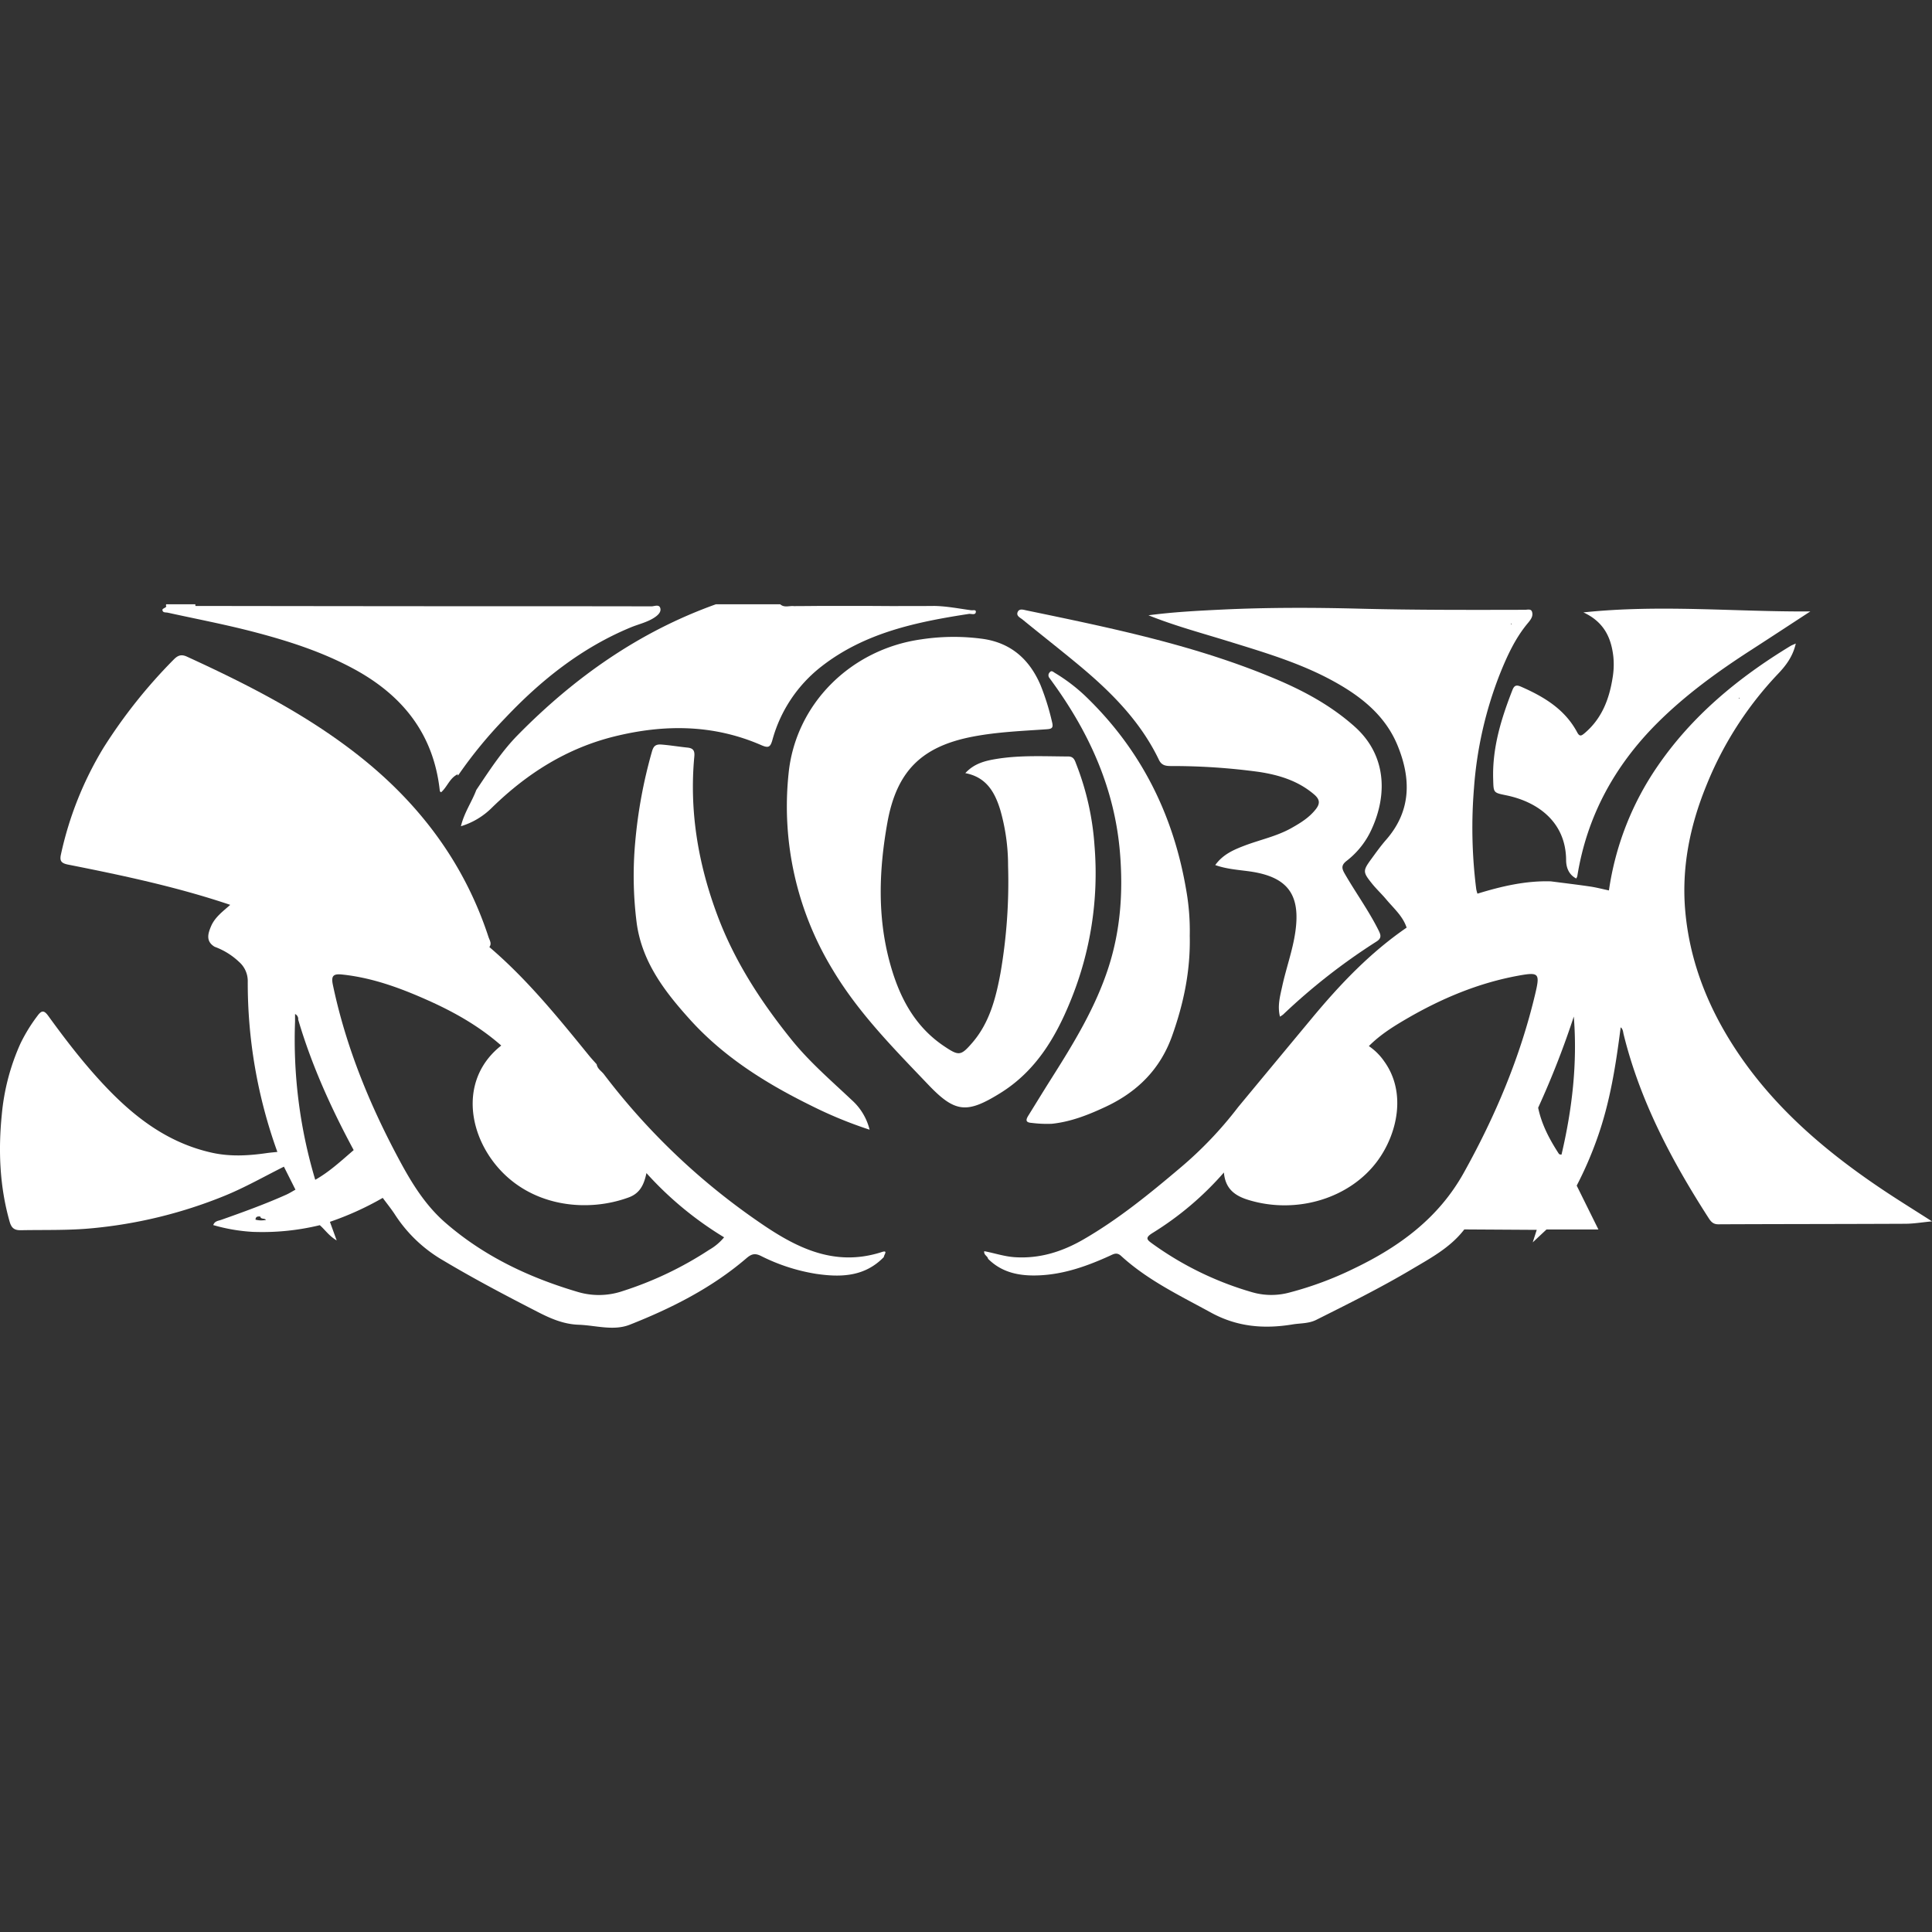
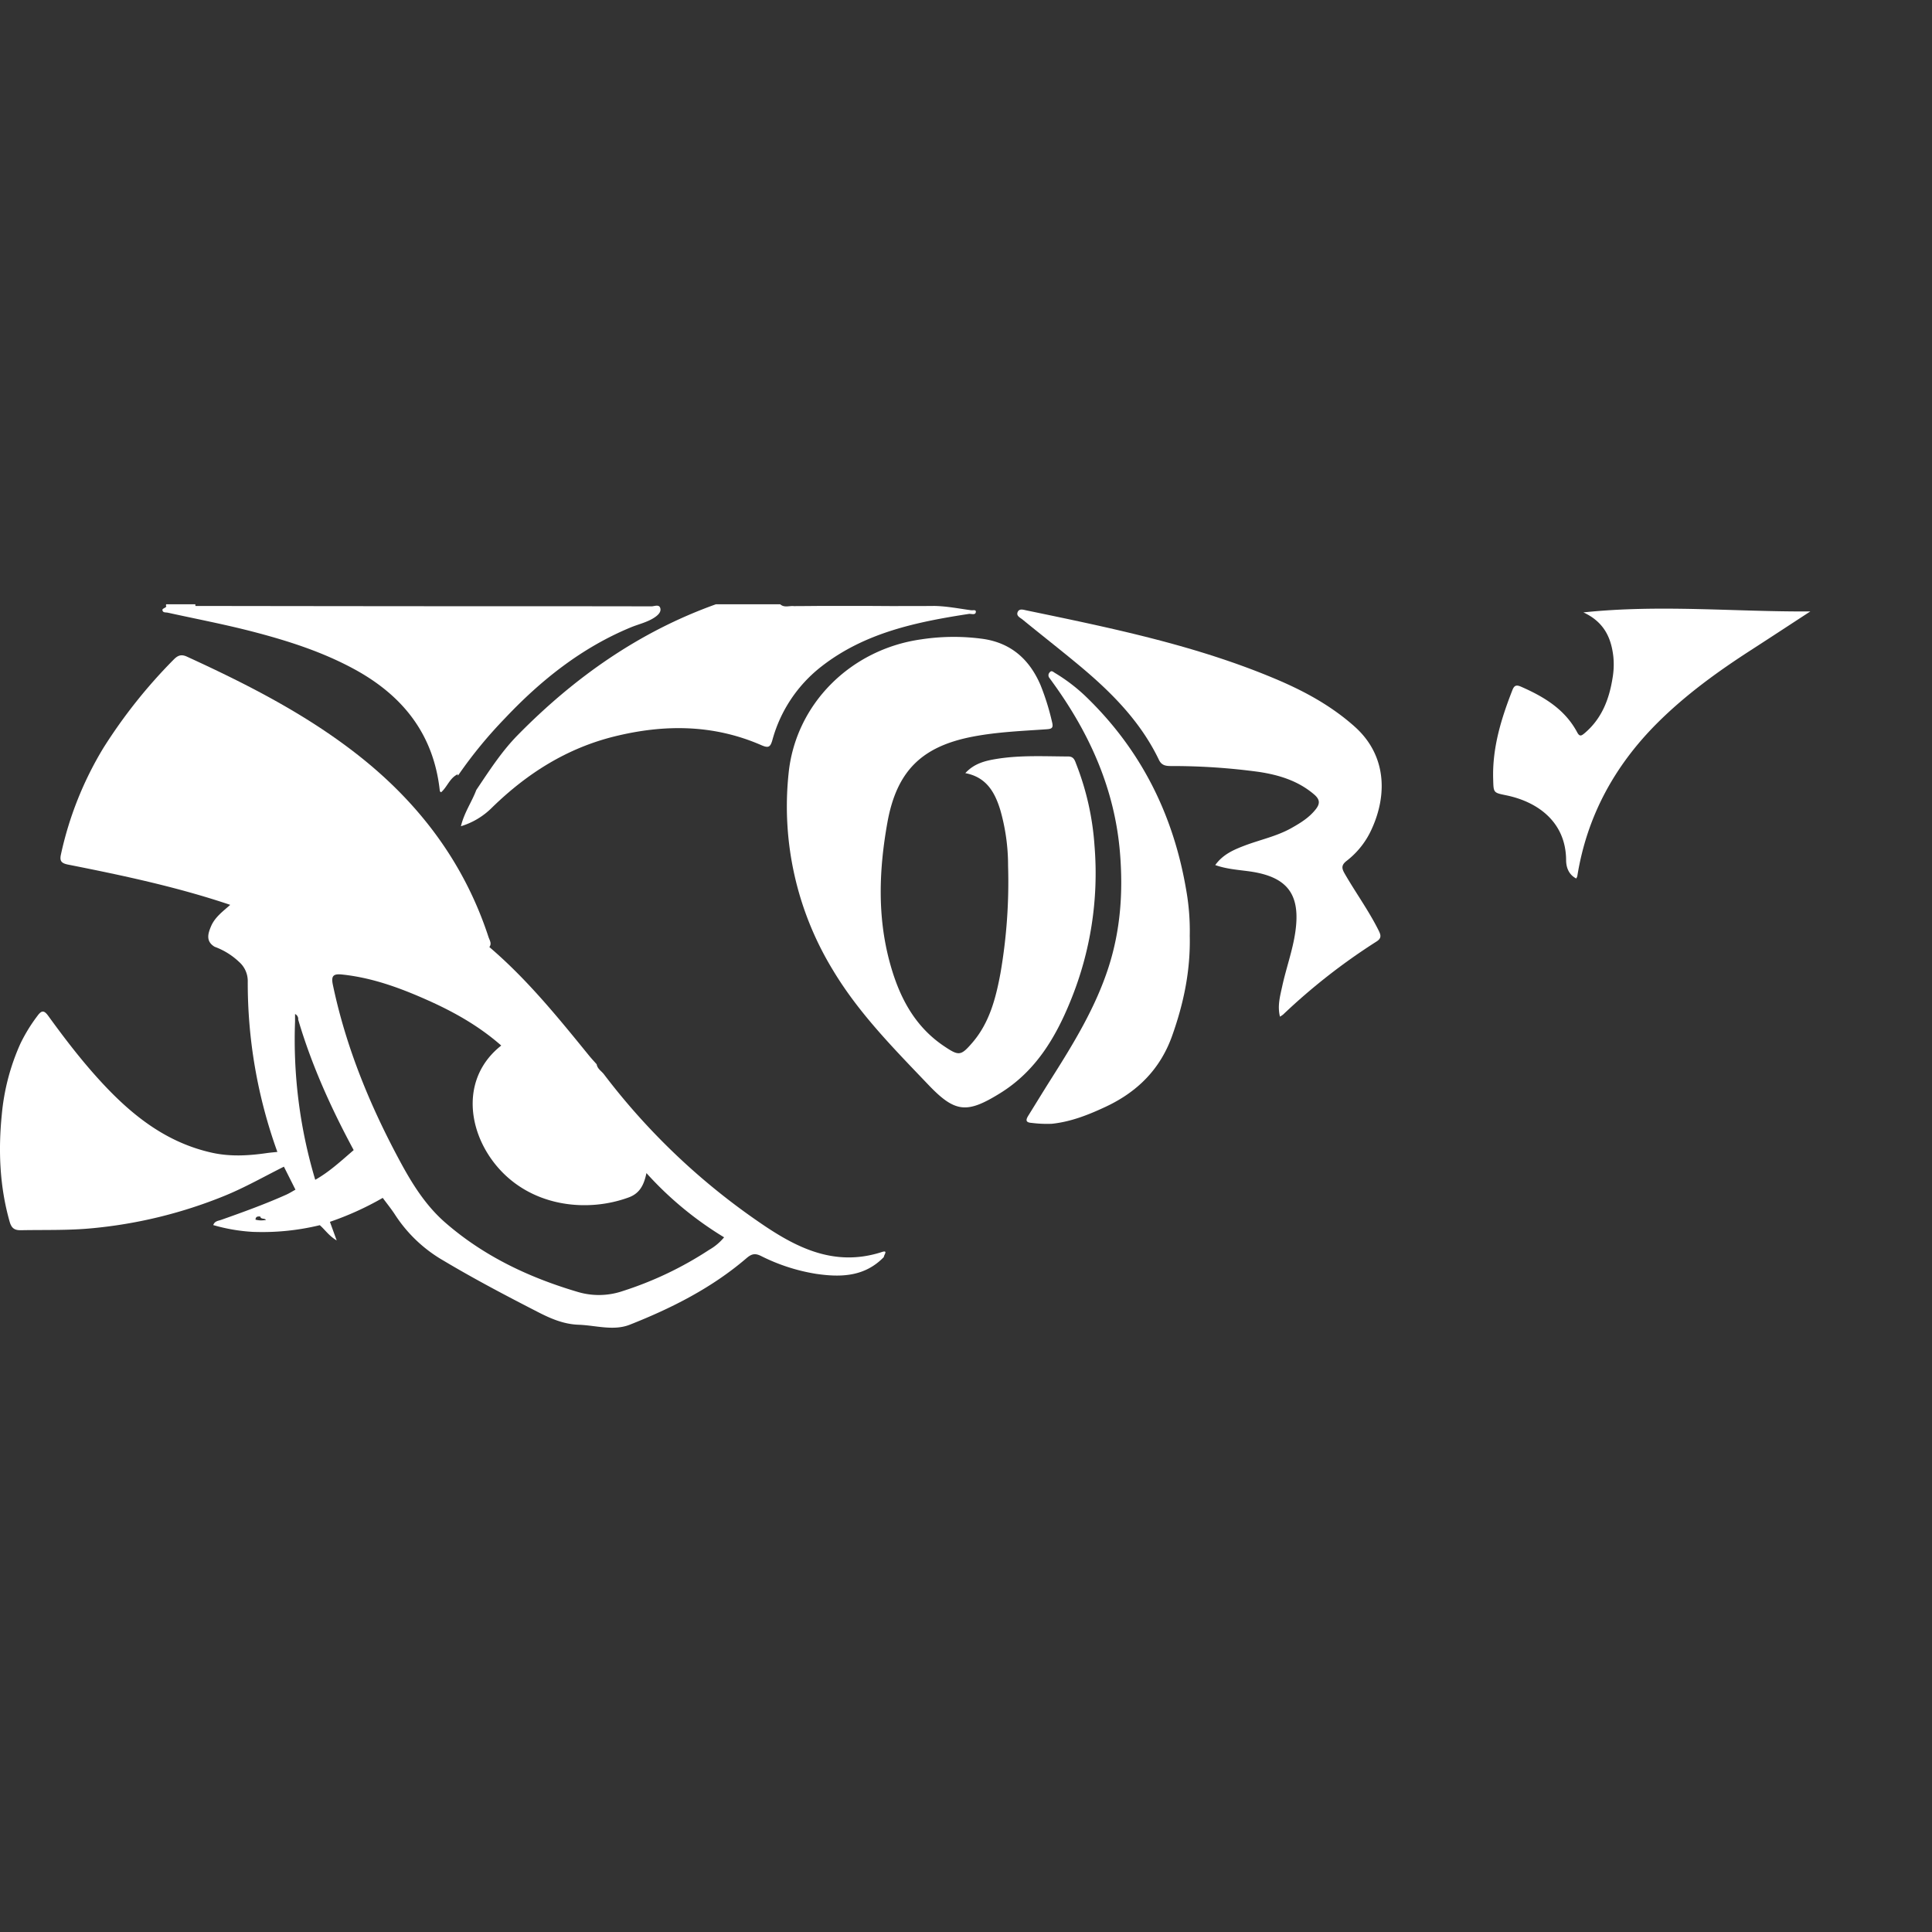
<svg xmlns="http://www.w3.org/2000/svg" viewBox="0 0 720 720">
  <rect x="0" y="0" width="720" height="720" fill="#333333" stroke="none" />
  <defs>
    <style>.a{fill:#fff;}</style>
  </defs>
  <path class="a" d="M178.471,292.961q-.484.723-.969,1.445l-.002.005c-1.668,4.455-4.518,8.424-5.725,13.502a27.661,27.661,0,0,0,11.598-6.962c13.041-12.727,27.92-22.164,45.823-26.552,18.556-4.547,36.793-4.433,54.529,3.301,2.637,1.15,3.357.767,4.107-1.861a52.068,52.068,0,0,1,18.406-27.549c16.161-12.554,35.394-16.523,54.961-19.522.872-.019,2.205.47,2.434-.516.286-1.236-1.029-.724-1.717-.831l-0.0 0v-0c-4.566-.615-9.099-1.521-13.727-1.603h-0v.001l-.14.001q-2.109.015-4.218.032-5.843.005-11.686.011l-0.0.001q-3.999-.024-7.996-.048v-.001l-0.0 0q-9.048-.004-18.095-.008l-0-0v.001q-2.544.022-5.088.045l-0-0v.001q-2.541.014-5.082.029l-.001-0.0 0.0.001c-1.71-.206-3.57.707-5.122-.684H266.786c-28.586,10.227-52.697,27.238-73.836,48.735C187.319,279.659,182.915,286.327,178.471,292.961Z" />
  <path class="a" d="M328.671,466.585c-18.027,5.836-32.525-1.876-46.591-11.694a250.407,250.407,0,0,1-56.998-54.522c-.927-1.226-2.45-2.026-2.714-3.734l-0-0c-.956-1.086-1.95-2.141-2.862-3.262-11.565-14.223-23.104-28.47-37.133-40.432.992-1.34.072-2.54-.323-3.745-9.134-27.88-26.048-50.164-49.012-68.104C113.644,265.941,91.898,254.903,69.655,244.706c-2.236-1.025-3.523-.353-5.029,1.2a192.909,192.909,0,0,0-26.115,32.86,129.249,129.249,0,0,0-15.775,39.536c-.568,2.491.001,3.39,2.681,3.921,20.363,4.028,40.666,8.34,60.383,14.989l-0.0.001c-2.691,2.409-5.71,4.564-7.169,8.025-1.161,2.753-1.989,5.59,1.366,7.6l.001-0a26.315,26.315,0,0,1,9.146,5.68,9.47,9.47,0,0,1,3.187,6.99A185.252,185.252,0,0,0,103.368,429.289c-1.316.142-2.638.243-3.948.432-6.845.985-13.625,1.385-20.509-.153-18.311-4.09-31.654-15.55-43.62-29.036-6.177-6.961-11.826-14.375-17.285-21.914-1.61-2.224-2.531-2.149-4.133.07a61.186,61.186,0,0,0-6.242,10.183A82.618,82.618,0,0,0,.669,415.365c-1.348,13.467-.803,26.755,2.904,39.855.669,2.364,1.677,3.298,4.242,3.247,8.701-.175,17.391.112,26.099-.697a173.585,173.585,0,0,0,49.781-12.126c7.628-3.109,14.761-7.193,22.109-10.858q2.153,4.285,4.306,8.571l.002.004-.005-.008c-1.158.632-2.274,1.351-3.473,1.887-7.919,3.542-16.072,6.487-24.245,9.378-1.049.371-2.359.393-2.924,1.932a66.222,66.222,0,0,0,14.64,2.527,90.803,90.803,0,0,0,25.068-2.486l-.001-.003c1.964,1.696,3.416,3.988,6.3,5.685-1-2.752-1.76-4.841-2.52-6.93a112.726,112.726,0,0,0,19.685-8.926c1.566,2.133,3.254,4.189,4.677,6.414a52.97,52.97,0,0,0,18.009,16.991c11.51,6.868,23.355,13.088,35.273,19.201,4.789,2.457,9.575,4.481,15.03,4.67,6.374.222,12.997,2.384,19.07-.014,15.642-6.174,30.616-13.739,43.503-24.794,1.833-1.572,3.133-1.935,5.342-.854a70.311,70.311,0,0,0,20.557,6.688c9.229,1.37,18.168,1.114,25.285-6.258C329.344,467.734,331.124,465.791,328.671,466.585ZM109.957,380.656v-2.759a2.023,2.023,0,0,1,1.173,2.085c5.007,17.01,12.288,33.053,20.677,48.626-4.586,3.934-9.01,8.077-14.325,11.068A182.054,182.054,0,0,1,109.957,380.656Zm-12.261,74.139a7.959,7.959,0,0,1-2.478-.266c.06-1.132.771-1.221,1.566-1.18.067.004.134.006.202.011l0.0.001c.222,1,1.247.656,1.855,1.01a.791.791,0,0,1,.278.262A9.1,9.1,0,0,1,97.696,454.795Zm166.603,10.972a131.975,131.975,0,0,1-32.244,15.379,27.522,27.522,0,0,1-16.718.324c-18.157-5.361-34.967-13.284-49.365-25.811-7.143-6.215-12.131-14.083-16.575-22.281-11.375-20.987-20.418-42.876-25.344-66.348-.687-3.274.074-4.206,3.384-3.861,11.451,1.194,22.059,5.14,32.426,9.8,9.615,4.322,18.75,9.492,26.933,16.676-14.734,11.608-12.897,30.946-2.239,44.224,12.724,15.852,34.001,18.192,49.797,12.353,4.205-1.554,5.674-4.845,6.553-9.046a128.64,128.64,0,0,0,28.942,23.931A20.003,20.003,0,0,1,264.299,465.767Z" />
  <path class="a" d="M398.941,373.026a125.416,125.416,0,0,0,8.956-57.777,102.314,102.314,0,0,0-6.724-30.256c-.568-1.421-.894-3.064-3.023-3.074-8.946-.042-17.924-.54-26.794.911-4.105.672-8.28,1.646-11.612,5.295,7.908,1.5,11.039,7.194,13.05,13.781a75.22,75.22,0,0,1,2.886,20.737,199.13,199.13,0,0,1-2.836,40.042c-1.731,9.317-4.086,18.475-10.474,25.884-4.315,5.004-5.05,4.979-10.471,1.357C340.56,382.352,334.9,371.023,331.51,358.378c-4.596-17.14-3.908-34.461-.823-51.736,3.446-19.296,12.806-28.472,31.854-32.122,9.053-1.735,18.211-2.103,27.354-2.73,2.035-.14,2.758-.406,2.17-2.726a91.131,91.131,0,0,0-4.315-13.811c-4.052-9.396-10.816-15.567-21.259-17.136a80.155,80.155,0,0,0-23.104.142c-26.437,3.68-47.057,24.239-49.534,50.28a117.073,117.073,0,0,0,16.509,72.921c9.671,16.159,22.797,29.37,35.636,42.829,10.013,10.497,14.426,10.744,26.804,3.063C385.913,399.215,393.366,386.742,398.941,373.026Z" />
-   <path class="a" d="M701.178,443.068c-22.375-15.035-42.446-32.435-56.725-55.721-8.977-14.64-14.817-30.436-16.381-47.543-1.478-16.167,1.628-31.768,7.716-46.761a131.528,131.528,0,0,1,26.819-41.902c2.975-3.112,5.567-6.555,6.628-11.317-.936.43-1.497.622-1.992.923-19.415,11.793-36.657,25.985-49.603,44.92a109.044,109.044,0,0,0-18.039,46.17c-2.348-.496-4.677-1.113-7.047-1.462-4.852-.716-9.726-1.287-14.594-1.919l-.002.001c-9.422-.286-18.438,1.853-27.355,4.585a12.927,12.927,0,0,1-.462-1.74,181.978,181.978,0,0,1-.831-37.597,144.756,144.756,0,0,1,9.66-42.552c2.706-6.728,5.718-13.328,10.452-18.981.967-1.154,2.1-2.576,1.491-4.25-.4-1.099-1.691-.669-2.599-.666-20.677.051-41.349.1-62.03-.428-17.04-.435-34.102-.461-51.158.359-9.058.436-18.089.913-27.12,2.114,9.789,3.935,19.916,6.636,29.917,9.732,13.16,4.073,26.402,7.974,38.592,14.598,10.411,5.657,19.601,12.792,24.263,24.053,5.123,12.375,5.246,24.476-4.23,35.298-1.987,2.269-3.748,4.741-5.528,7.183-3.157,4.332-3.169,4.82.276,9.109,1.661,2.068,3.626,3.89,5.329,5.928,2.772,3.317,6.167,6.198,7.583,10.498l.001-0c-13.575,9.315-24.786,21.104-35.239,33.681q-13.782,16.582-27.537,33.187a143.754,143.754,0,0,1-21.648,22.699c-11.408,9.649-22.988,19.101-35.981,26.613-7.955,4.599-16.418,7.281-25.765,6.627-3.841-.269-7.467-1.52-11.236-2.227-.251,1.433,1.253,1.79,1.428,2.847,5.29,5.288,11.949,6.463,19.019,6.161,9.315-.399,17.925-3.466,26.311-7.282,1.399-.636,2.617-1.448,4.217.019,9.894,9.068,21.88,14.771,33.523,21.143,9.814,5.371,19.818,6.148,30.41,4.404,2.949-.486,5.978-.274,8.819-1.698,11.948-5.988,23.924-11.925,35.423-18.751,7.136-4.235,14.542-8.156,19.751-14.953q13.496.081,26.993.163c-.423,1.321-.845,2.642-1.491,4.659,2.065-1.933,3.598-3.368,5.131-4.803h19.347c-2.795-5.643-5.446-10.992-8.092-16.344l-.004.004 0-.001a137.98,137.98,0,0,0,7.713-17.819c4.74-13.342,6.896-27.216,8.676-41.175.882.645.881,1.716,1.099,2.604,6.128,24.863,17.921,47.097,31.658,68.44.89,1.383,1.716,2.371,3.654,2.362,23.233-.109,46.467-.089,69.699-.199,3.133-.015,6.263-.553,9.911-.898C713.366,450.909,707.191,447.109,701.178,443.068Zm-52.834-183.043c-.058.103-.115.203-.173.307a1.45,1.45,0,0,0-.258-.253C648.046,260.066,648.183,260.051,648.344,260.025ZM581.929,430.293c-.363-.03-.819-.055-.999-.332-3.457-5.313-6.407-10.859-7.705-17.143a324.992,324.992,0,0,0,13.285-33.976c1.384,17.418-.597,34.52-4.581,51.451Zm-18.545-197.882c-.059.108-.118.211-.177.318a1.539,1.539,0,0,0-.178-.342C563.147,232.396,563.265,232.402,563.384,232.411ZM545.471,437.127c-9.388,16.844-23.97,27.486-40.832,35.589a128.406,128.406,0,0,1-24.022,8.952,25.715,25.715,0,0,1-13.904-.071,120.379,120.379,0,0,1-37.254-18.112c-2.003-1.449-2.902-2.163.111-4.017a116.208,116.208,0,0,0,26.545-22.516c.519,6.093,4.084,8.673,9.083,10.213,17.932,5.525,38.12-.515,48.44-14.939,7.119-9.95,10.52-25.125,2.255-36.636a21.919,21.919,0,0,0-5.755-5.744c4.207-4.226,9.078-7.277,14.043-10.166,13.029-7.583,26.771-13.36,41.682-16.081,7.586-1.384,8.085-.909,6.333,6.534C566.624,393.79,557.288,415.925,545.471,437.127Z" />
  <path class="a" d="M381.072,230.887c6.922,5.656,13.97,11.159,20.846,16.87,12.074,10.029,23.078,21.013,29.979,35.412.991,2.068,2.489,2.287,4.387,2.311a238.354,238.354,0,0,1,32.86,2.183c7.503,1.139,14.589,3.303,20.52,8.347,1.947,1.655,2.543,3.166.758,5.477-2.451,3.173-5.71,5.166-9.072,7.066-5.521,3.121-11.757,4.378-17.618,6.617-4.062,1.551-8.02,3.275-10.847,7.217,4.26,1.498,8.485,1.759,12.632,2.331,14.351,1.979,19.292,8.599,17.181,22.815-1.016,6.84-3.397,13.318-4.854,20.031-.793,3.655-1.838,7.324-.834,11.317a11.022,11.022,0,0,0,1.173-.794,228.332,228.332,0,0,1,34.786-27.198c2.01-1.258,1.647-2.45.771-4.203-3.686-7.371-8.544-14.034-12.638-21.157-1.135-1.975-1.265-3.164.815-4.762a30.972,30.972,0,0,0,9.309-11.878c5.966-13.087,5.273-27.674-6.339-38.061-8.738-7.817-18.771-13.252-29.348-17.724-29.866-12.628-61.48-19.082-93.044-25.635-1.087-.225-2.65-.799-3.25.65C378.65,229.555,380.219,230.189,381.072,230.887Z" />
  <path class="a" d="M62.516,228.325c10.756,2.368,21.584,4.424,32.243,7.217,12.783,3.349,25.305,7.375,37.018,13.699,18.249,9.853,29.82,24.307,32.116,45.383a.723.723,0,0,0,.506.621c2.274-1.978,3.196-5.3,6.152-6.689a2.81,2.81,0,0,0,.124.489l.001 0c.143-.214.293-.421.437-.633a166.303,166.303,0,0,1,16.98-20.635c13.493-14.304,28.611-26.358,46.955-33.962,2.896-1.201,6.017-1.863,8.695-3.586,1.263-.813,2.634-1.964,2.372-3.398-.333-1.818-2.226-.858-3.359-.861-25.295-.063-50.591-.031-75.887-.047q-47.019-.03-94.038-.102h-0l.001-0q-.022-.311-.033-.622H61.9q-.018.323-.062.644l0.0 0c.056.044.112.08.168.121a.984.984,0,0,1-.143.221c-.413.44-1.371.636-1.333,1.121C60.618,228.432,61.793,228.166,62.516,228.325Z" />
  <path class="a" d="M563.611,257.218c-4.15,10.626-7.481,21.396-7.153,33.012.148,5.237-.022,5.155,4.886,6.164,11.867,2.442,22.231,10.058,22.299,24.157.013,2.685.948,5.364,3.761,6.839a4.209,4.209,0,0,0,.41-.85c3.571-22.388,13.964-41.287,29.875-57.15,10.472-10.44,22.429-19.102,34.846-27.116,7.394-4.772,14.748-9.604,22.121-14.409-28.023.179-55.939-2.655-84.569.357,7.621,3.518,10.408,9.39,11.181,16.709a29.687,29.687,0,0,1-.336,7.876c-1.266,7.926-4.079,15.124-10.465,20.483-1.14.957-1.805,1.298-2.692-.366-4.58-8.6-12.381-13.271-20.954-17.025C565.021,255.111,564.286,255.491,563.611,257.218Z" />
  <path class="a" d="M441.974,331.172c-4.865-28.138-17.14-52.381-37.904-72.156a65.424,65.424,0,0,0-10.995-8.268c-.585-.359-1.212-1.033-1.867-.202a1.537,1.537,0,0,0-.199,1.994q.75,1.024,1.49,2.055c13.682,18.949,22.938,39.575,24.885,63.208,1.196,14.508.226,28.683-4.234,42.566-4.856,15.112-13.065,28.505-21.48,41.794-2.844,4.491-5.607,9.033-8.412,13.548-.951,1.531-1.213,2.619,1.23,2.761a44.843,44.843,0,0,0,7.541.325c7.107-.753,13.561-3.322,19.931-6.292,11.819-5.509,20.407-13.986,24.851-26.459,4.251-11.933,6.871-24.126,6.575-37.321A87.287,87.287,0,0,0,441.974,331.172Z" />
-   <path class="a" d="M256.234,278.611c-3.234-.331-6.44-.874-9.695-1.135-2.377-.191-3.06.727-3.627,2.782a180.418,180.418,0,0,0-6.202,33.756,138.791,138.791,0,0,0,.571,30.002c1.994,14.53,10.442,25.515,19.829,35.916,12.686,14.056,28.458,23.883,45.27,32.15a156.782,156.782,0,0,0,21.691,8.923,21.749,21.749,0,0,0-6.59-11c-7.728-7.291-15.785-14.2-22.507-22.54-11.381-14.122-21.169-29.151-27.564-46.195-7.175-19.122-10.573-38.84-8.663-59.301C258.937,279.947,258.506,278.843,256.234,278.611Z" />
</svg>